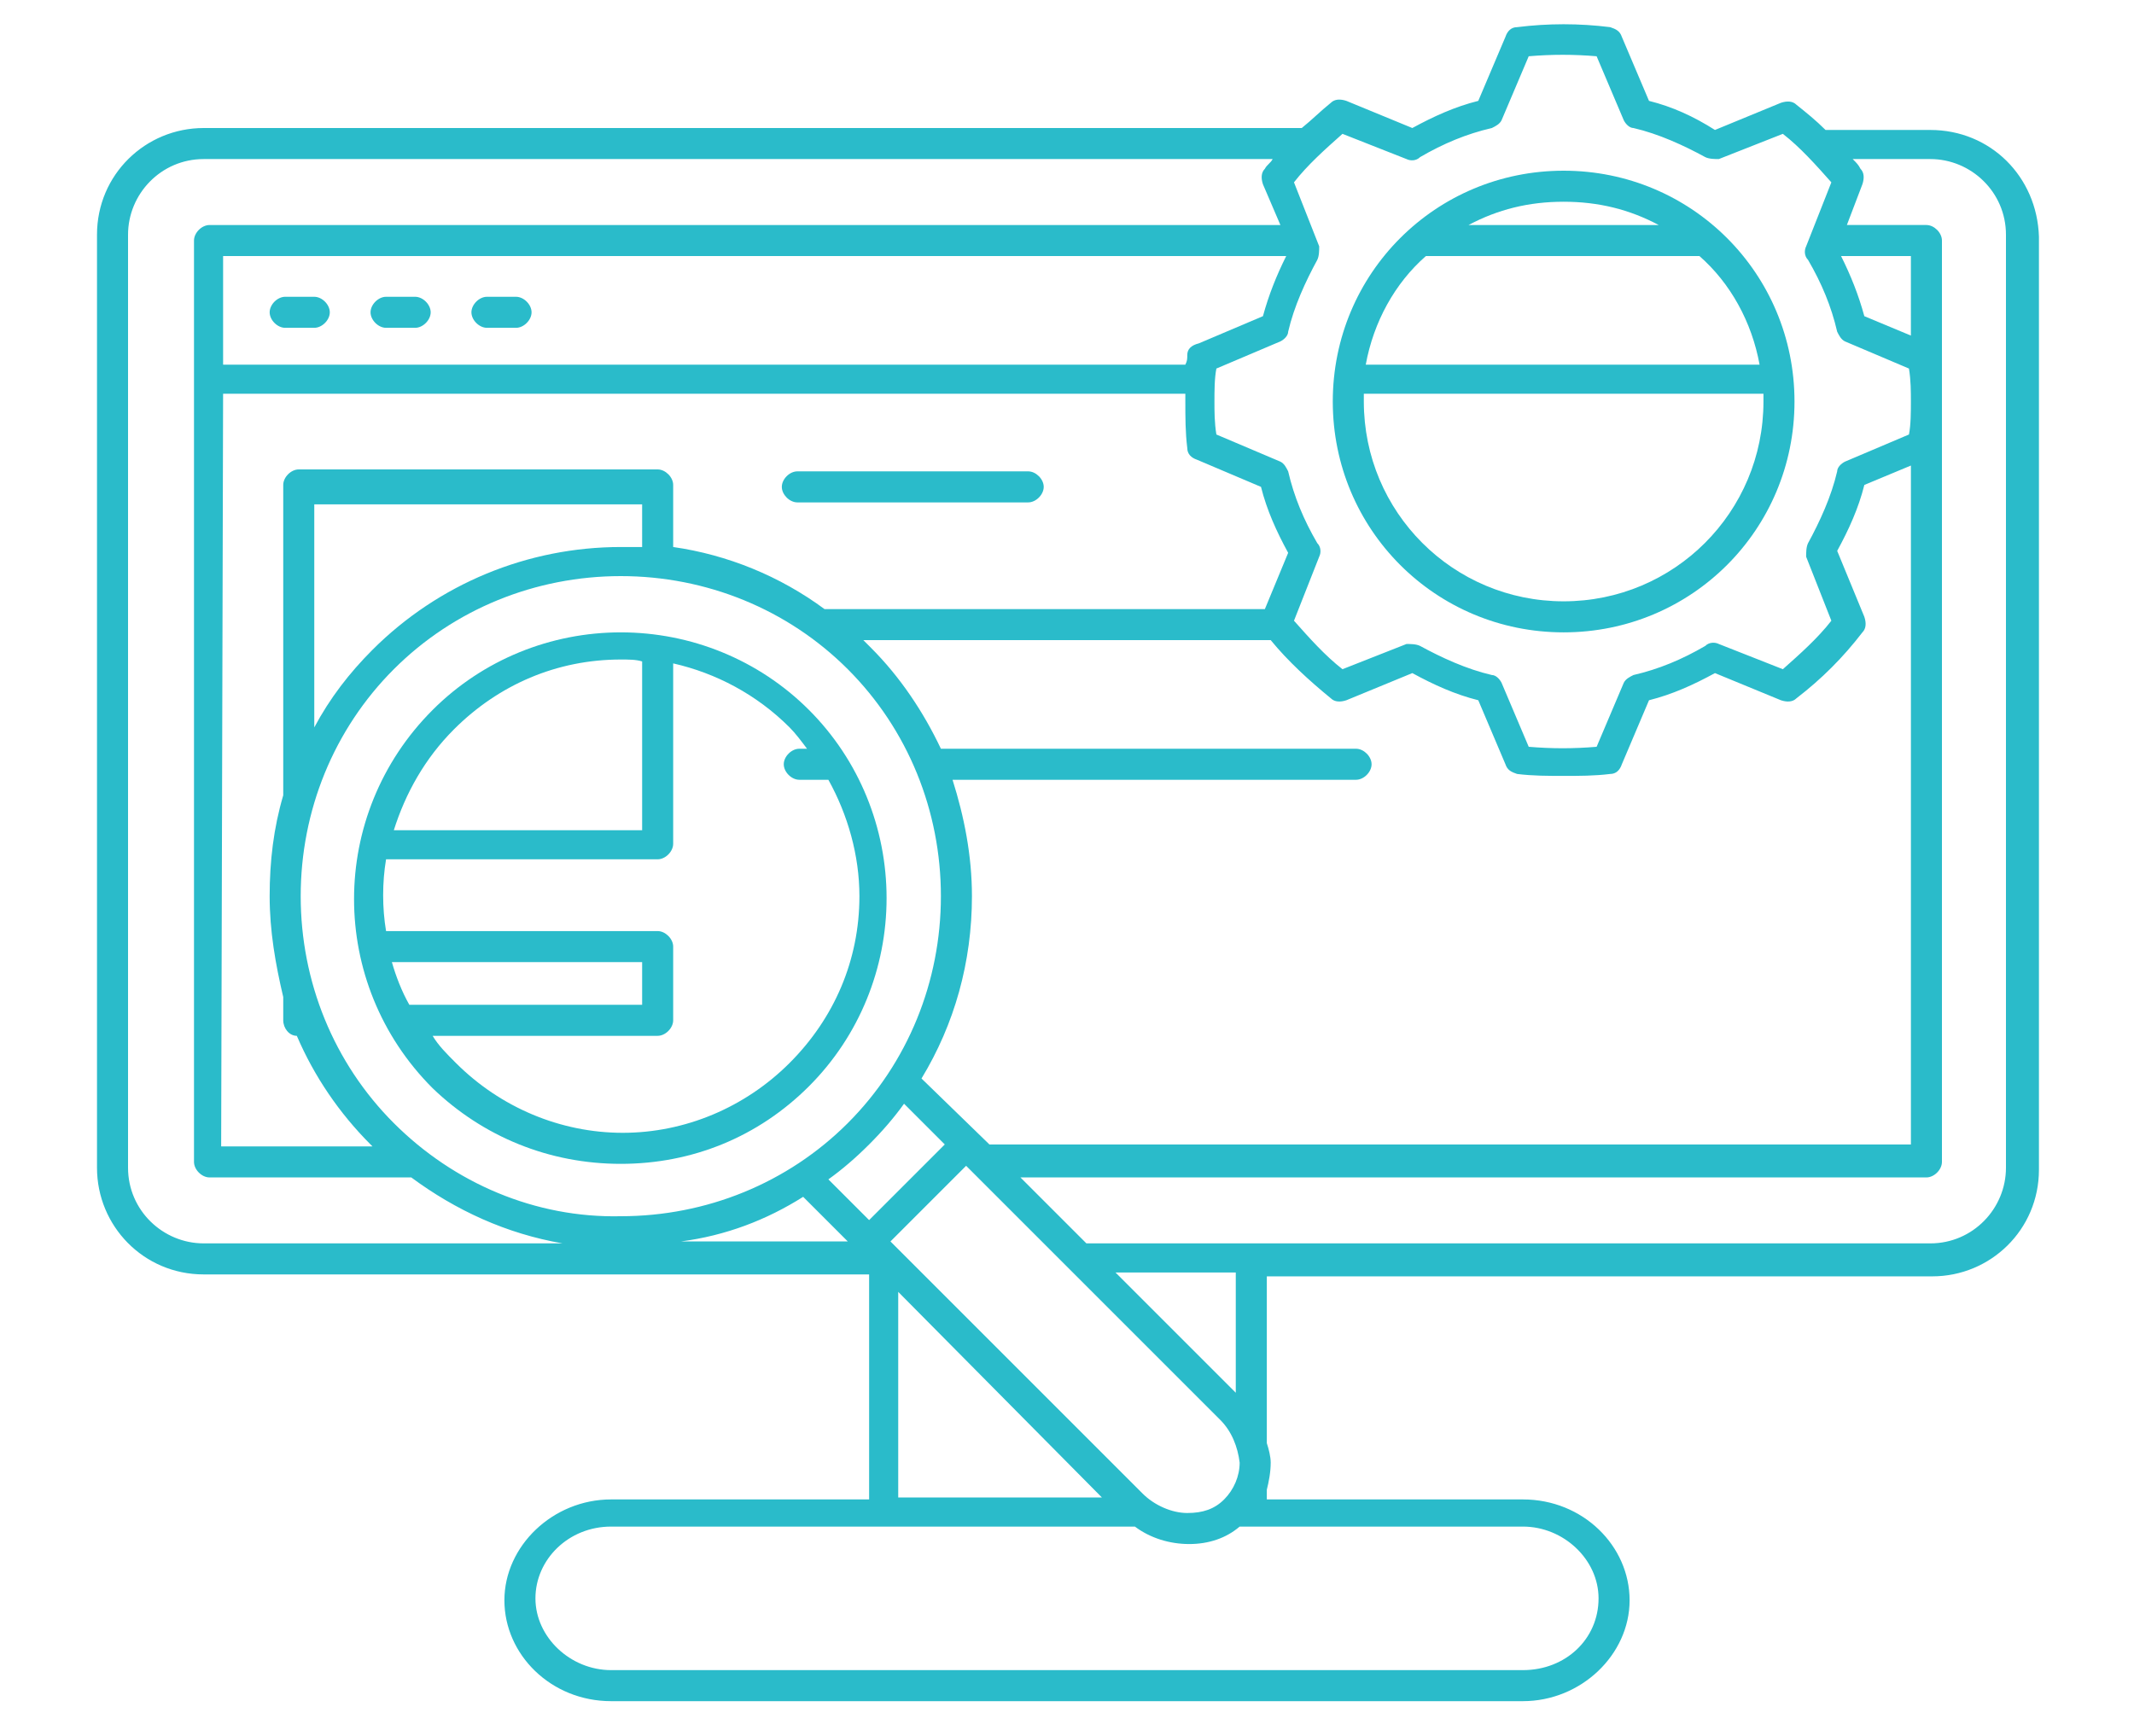
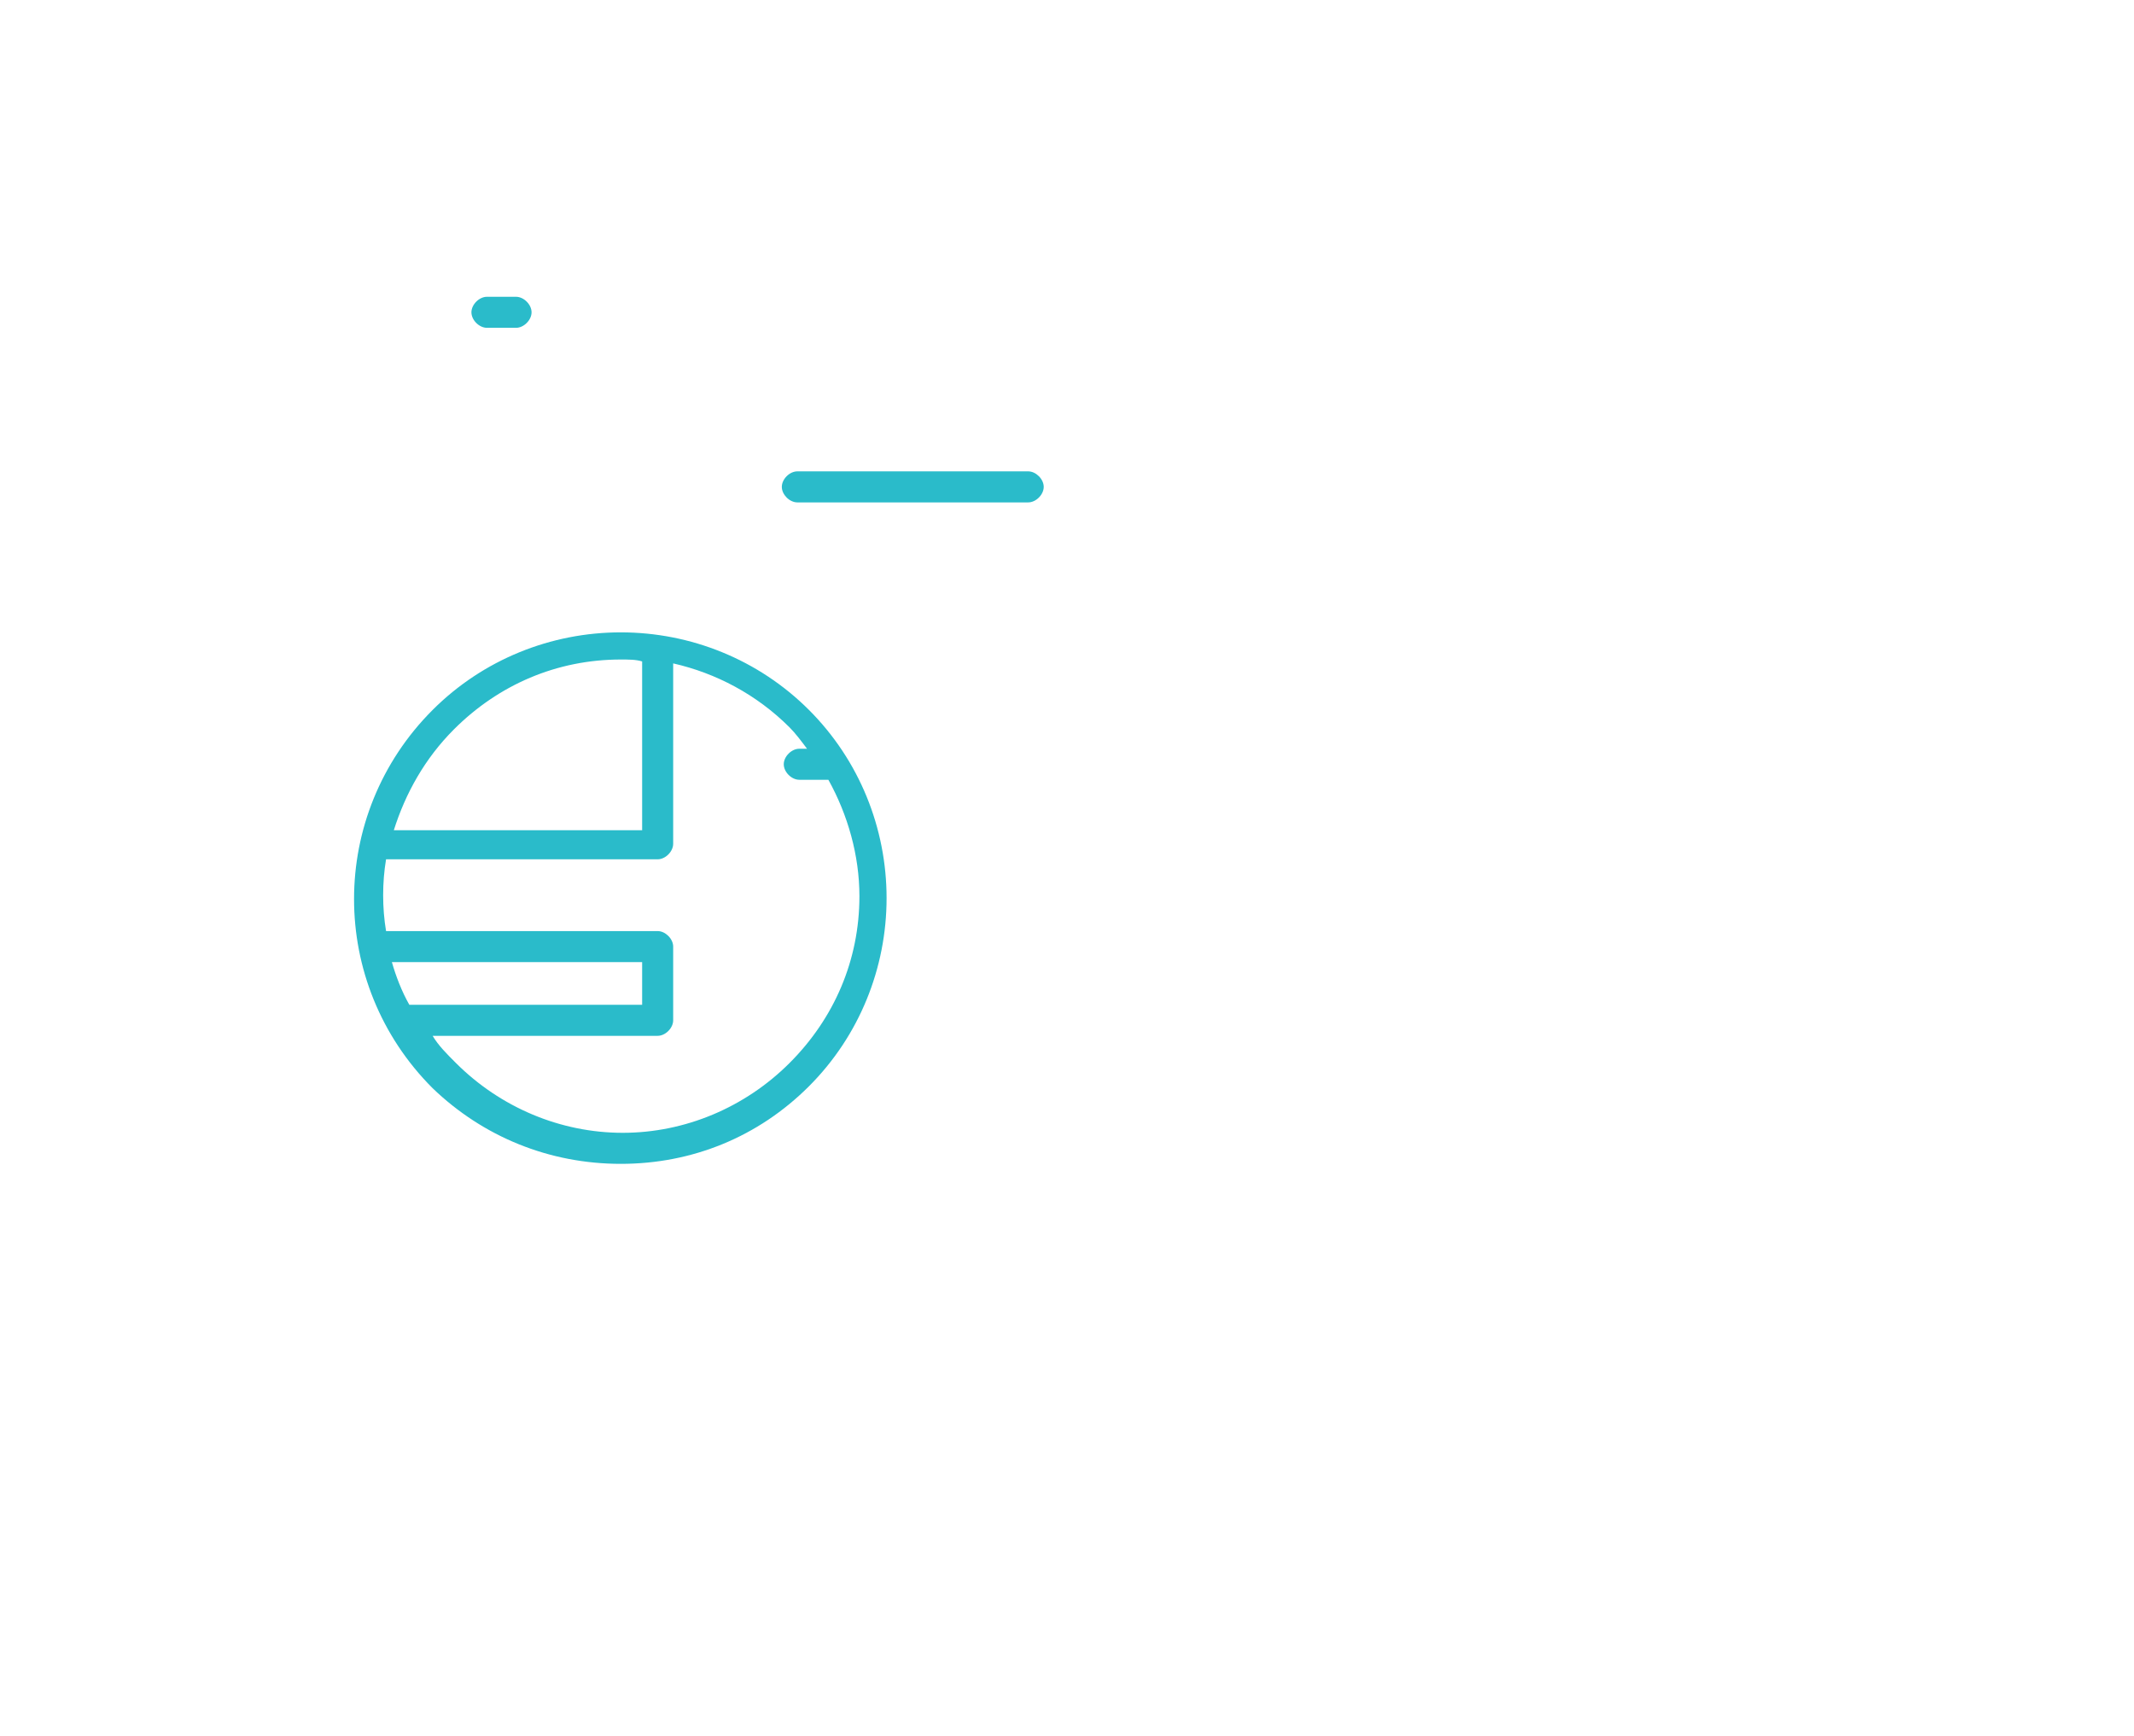
<svg xmlns="http://www.w3.org/2000/svg" id="Layer_1" x="0px" y="0px" viewBox="0 0 110 89.5" style="enable-background:new 0 0 110 89.5;" xml:space="preserve">
  <style type="text/css">	.st0{fill:#2ABBCA;}</style>
  <g>
-     <path class="st0" d="M99.5,6.7h-5.4c-0.5-0.5-1-0.9-1.5-1.3c-0.2-0.2-0.5-0.2-0.8-0.1l-3.4,1.4C87.3,6,86.2,5.5,85,5.2l-1.4-3.3  c-0.1-0.3-0.3-0.4-0.6-0.5c-1.6-0.2-3.2-0.2-4.8,0c-0.3,0-0.5,0.2-0.6,0.5l-1.4,3.3c-1.2,0.3-2.3,0.8-3.4,1.4l-3.4-1.4  c-0.3-0.1-0.6-0.1-0.8,0.1c-0.5,0.4-1,0.9-1.5,1.3H10.5c-3,0-5.5,2.4-5.5,5.5v48.1c0,3,2.4,5.5,5.5,5.5h34.3v11.6H31.5  c-3,0-5.5,2.4-5.5,5.2s2.4,5.2,5.5,5.2h47c3,0,5.5-2.4,5.5-5.2s-2.4-5.2-5.5-5.2H65.3v-0.5c0.1-0.4,0.2-0.9,0.2-1.4  c0-0.3-0.1-0.7-0.2-1v-8.6h34.3c3,0,5.5-2.4,5.5-5.5l0-48.1C105,9.1,102.6,6.7,99.5,6.7L99.5,6.7z M103.4,60.2  c0,2.1-1.7,3.9-3.9,3.9H56l-3.4-3.4h46.7c0.4,0,0.8-0.4,0.8-0.8V12.4c0-0.4-0.4-0.8-0.8-0.8h-4.1L96,9.5c0.1-0.3,0.1-0.6-0.1-0.8  c-0.1-0.2-0.2-0.3-0.4-0.5h4c2.1,0,3.9,1.7,3.9,3.9L103.4,60.2z M78.5,86.1h-47c-2.1,0-3.9-1.7-3.9-3.7c0-2,1.7-3.7,3.9-3.7h27  c0.8,0.6,1.8,0.9,2.8,0.9c1,0,1.9-0.3,2.6-0.9h14.6c2.1,0,3.9,1.7,3.9,3.7C82.4,84.5,80.7,86.1,78.5,86.1L78.5,86.1z M6.6,12.1  c0-2.1,1.7-3.9,3.9-3.9h55.1c-0.1,0.2-0.3,0.3-0.4,0.5C65,8.9,65,9.2,65.1,9.5l0.9,2.1l-55.2,0c-0.4,0-0.8,0.4-0.8,0.8v47.5  c0,0.4,0.4,0.8,0.8,0.8h10.4c2.3,1.7,4.9,2.9,7.8,3.4H10.5c-2.1,0-3.9-1.7-3.9-3.9L6.6,12.1z M72.5,8.2c0.2,0.1,0.5,0.1,0.7-0.1  c1.2-0.7,2.4-1.2,3.7-1.5c0.2-0.1,0.4-0.2,0.5-0.4l1.4-3.3c1.2-0.1,2.3-0.1,3.5,0l1.4,3.3c0.1,0.2,0.3,0.4,0.5,0.4  c1.3,0.3,2.6,0.9,3.7,1.5c0.2,0.1,0.5,0.1,0.7,0.1l3.3-1.3c0.9,0.7,1.7,1.6,2.5,2.5l-1.3,3.3c-0.1,0.2-0.1,0.5,0.1,0.7  c0.7,1.2,1.2,2.4,1.5,3.7c0.1,0.2,0.2,0.4,0.4,0.5l3.3,1.4c0.1,0.6,0.1,1.2,0.1,1.7s0,1.2-0.1,1.7l-3.3,1.4  c-0.2,0.1-0.4,0.3-0.4,0.5c-0.3,1.3-0.9,2.6-1.5,3.7c-0.1,0.2-0.1,0.5-0.1,0.7l1.3,3.3c-0.7,0.9-1.6,1.7-2.5,2.5l-3.3-1.3  c-0.2-0.1-0.5-0.1-0.7,0.1c-1.2,0.7-2.4,1.2-3.7,1.5c-0.2,0.1-0.4,0.2-0.5,0.4l-1.4,3.3c-1.2,0.1-2.3,0.1-3.5,0l-1.4-3.3  c-0.1-0.2-0.3-0.4-0.5-0.4c-1.3-0.3-2.6-0.9-3.7-1.5c-0.2-0.1-0.5-0.1-0.7-0.1l-3.3,1.3c-0.9-0.7-1.7-1.6-2.5-2.5l1.3-3.3  c0.1-0.2,0.1-0.5-0.1-0.7c-0.7-1.2-1.2-2.4-1.5-3.7c-0.1-0.2-0.2-0.4-0.4-0.5l-3.3-1.4c-0.1-0.6-0.1-1.2-0.1-1.7s0-1.2,0.1-1.7  l3.3-1.4c0.2-0.1,0.4-0.3,0.4-0.5c0.3-1.3,0.9-2.6,1.5-3.7c0.1-0.2,0.1-0.5,0.1-0.7l-1.3-3.3c0.7-0.9,1.6-1.7,2.5-2.5L72.5,8.2z   M98.5,17.3l-2.4-1c-0.3-1.1-0.7-2.1-1.2-3.1h3.6V17.3z M11.5,20.3h49.6c0,0.1,0,0.2,0,0.4c0,0.8,0,1.6,0.1,2.4  c0,0.3,0.2,0.5,0.5,0.6l3.3,1.4c0.3,1.2,0.8,2.3,1.4,3.4l-1.2,2.9H42.5c-2.3-1.7-5-2.8-7.8-3.2v-3.2c0-0.4-0.4-0.8-0.8-0.8H15.4  c-0.4,0-0.8,0.4-0.8,0.8v16c-0.5,1.7-0.7,3.4-0.7,5.2c0,1.8,0.3,3.5,0.7,5.2v1.2c0,0.4,0.3,0.8,0.7,0.8c0.9,2.1,2.2,4,3.8,5.6  c0,0,0.1,0.1,0.1,0.1h-7.8L11.5,20.3z M61.2,18.3c0,0.2,0,0.3-0.1,0.5H11.5v-5.6h54.8c-0.5,1-0.9,2-1.2,3.1l-3.3,1.4  C61.4,17.8,61.2,18,61.2,18.3L61.2,18.3z M42.7,60.8c0.7-0.5,1.4-1.1,2.1-1.8c0.7-0.7,1.3-1.4,1.8-2.1l2.1,2.1l-3.9,3.9L42.7,60.8z   M33.1,28.2c-0.4,0-0.7,0-1.1,0c-4.8,0-9.4,1.9-12.8,5.3c-1.2,1.2-2.2,2.5-3,4l0-11.5h16.9L33.1,28.2z M20.3,57.9  c-3.1-3.1-4.8-7.3-4.8-11.7c0-4.4,1.7-8.6,4.8-11.7c3.1-3.1,7.3-4.8,11.7-4.8c4.4,0,8.6,1.7,11.7,4.8c3.1,3.1,4.8,7.3,4.8,11.7  c0,4.4-1.7,8.6-4.8,11.7c-3.1,3.1-7.3,4.8-11.7,4.8C27.6,62.8,23.4,61,20.3,57.9z M47.5,55.6c1.7-2.8,2.6-6,2.6-9.4  c0-2.1-0.4-4.1-1-6h20.8c0.4,0,0.8-0.4,0.8-0.8s-0.4-0.8-0.8-0.8l-21.4,0c-0.9-1.9-2.1-3.7-3.6-5.2c-0.1-0.1-0.3-0.3-0.4-0.4h21  c0.9,1.1,2,2.1,3.1,3c0.2,0.2,0.5,0.2,0.8,0.1l3.4-1.4c1.1,0.6,2.2,1.1,3.4,1.4l1.4,3.3c0.1,0.3,0.3,0.4,0.6,0.5  c0.8,0.1,1.6,0.1,2.4,0.1s1.6,0,2.4-0.1c0.3,0,0.5-0.2,0.6-0.5l1.4-3.3c1.2-0.3,2.3-0.8,3.4-1.4l3.4,1.4c0.3,0.1,0.6,0.1,0.8-0.1  c1.3-1,2.4-2.1,3.4-3.4c0.2-0.2,0.2-0.5,0.1-0.8l-1.4-3.4c0.6-1.1,1.1-2.2,1.4-3.4l2.4-1v35l-47.5,0L47.5,55.6z M41.4,61.7l2.3,2.3  h-8.6C37.4,63.7,39.5,62.9,41.4,61.7z M63.1,77.3c-0.5,0.5-1.1,0.7-1.9,0.7c-0.8,0-1.7-0.4-2.3-1L45.9,64l3.9-3.9l13.1,13.1  c0.6,0.6,0.9,1.4,1,2.2C63.9,76.1,63.6,76.8,63.1,77.3L63.1,77.3z M56.8,77.2H46.3V66.6L56.8,77.2z M63.7,71.8l-6.2-6.2h6.2  L63.7,71.8z" />
-     <path class="st0" d="M16.2,15.3h-1.5c-0.4,0-0.8,0.4-0.8,0.8s0.4,0.8,0.8,0.8h1.5c0.4,0,0.8-0.4,0.8-0.8S16.6,15.3,16.2,15.3z" />
-     <path class="st0" d="M21.4,15.3h-1.5c-0.4,0-0.8,0.4-0.8,0.8s0.4,0.8,0.8,0.8h1.5c0.4,0,0.8-0.4,0.8-0.8S21.8,15.3,21.4,15.3z" />
    <path class="st0" d="M26.6,15.3h-1.5c-0.4,0-0.8,0.4-0.8,0.8s0.4,0.8,0.8,0.8h1.5c0.4,0,0.8-0.4,0.8-0.8S27,15.3,26.6,15.3z" />
    <path class="st0" d="M41.1,25.9H53c0.4,0,0.8-0.4,0.8-0.8s-0.4-0.8-0.8-0.8H41.1c-0.4,0-0.8,0.4-0.8,0.8S40.7,25.9,41.1,25.9z" />
    <path class="st0" d="M32,60c3.7,0,7.1-1.4,9.7-4s4-6.1,4-9.7s-1.4-7.1-4-9.7s-6.1-4-9.7-4s-7.1,1.4-9.7,4c-5.4,5.4-5.4,14.1,0,19.5  C24.9,58.6,28.3,60,32,60L32,60z M33.1,49.6v2.2h-12c-0.4-0.7-0.7-1.5-0.9-2.2H33.1z M33.9,53.4c0.4,0,0.8-0.4,0.8-0.8v-3.8  c0-0.4-0.4-0.8-0.8-0.8h-14c-0.2-1.2-0.2-2.5,0-3.7l14,0c0.4,0,0.8-0.4,0.8-0.8v-9.3c2.2,0.5,4.3,1.6,6,3.3  c0.3,0.3,0.6,0.7,0.9,1.1h-0.4c-0.4,0-0.8,0.4-0.8,0.8s0.4,0.8,0.8,0.8h1.5c1,1.8,1.6,3.9,1.6,6c0,3.3-1.3,6.3-3.6,8.6  c-2.3,2.3-5.4,3.6-8.6,3.6s-6.3-1.3-8.6-3.6c-0.5-0.5-0.9-0.9-1.2-1.4L33.9,53.4z M32,34c0.4,0,0.8,0,1.1,0.1v8.7l-12.8,0  c0.6-1.9,1.6-3.7,3.1-5.2C25.7,35.3,28.7,34,32,34L32,34z" />
-     <path class="st0" d="M68.7,20.7c0,6.6,5.3,11.9,11.9,11.9s11.9-5.3,11.9-11.9c0-6.6-5.3-11.9-11.9-11.9S68.7,14.1,68.7,20.7z   M90.7,18.8H70.4c0.4-2.2,1.5-4.2,3.1-5.6h14.1C89.2,14.6,90.3,16.6,90.7,18.8L90.7,18.8z M90.9,20.7c0,5.7-4.6,10.3-10.3,10.3  c-5.7,0-10.3-4.6-10.3-10.3c0-0.1,0-0.2,0-0.4h20.6C90.9,20.5,90.9,20.6,90.9,20.7L90.9,20.7z M75.7,11.6c1.5-0.8,3.1-1.2,4.9-1.2  s3.4,0.4,4.9,1.2H75.7z" />
  </g>
</svg>